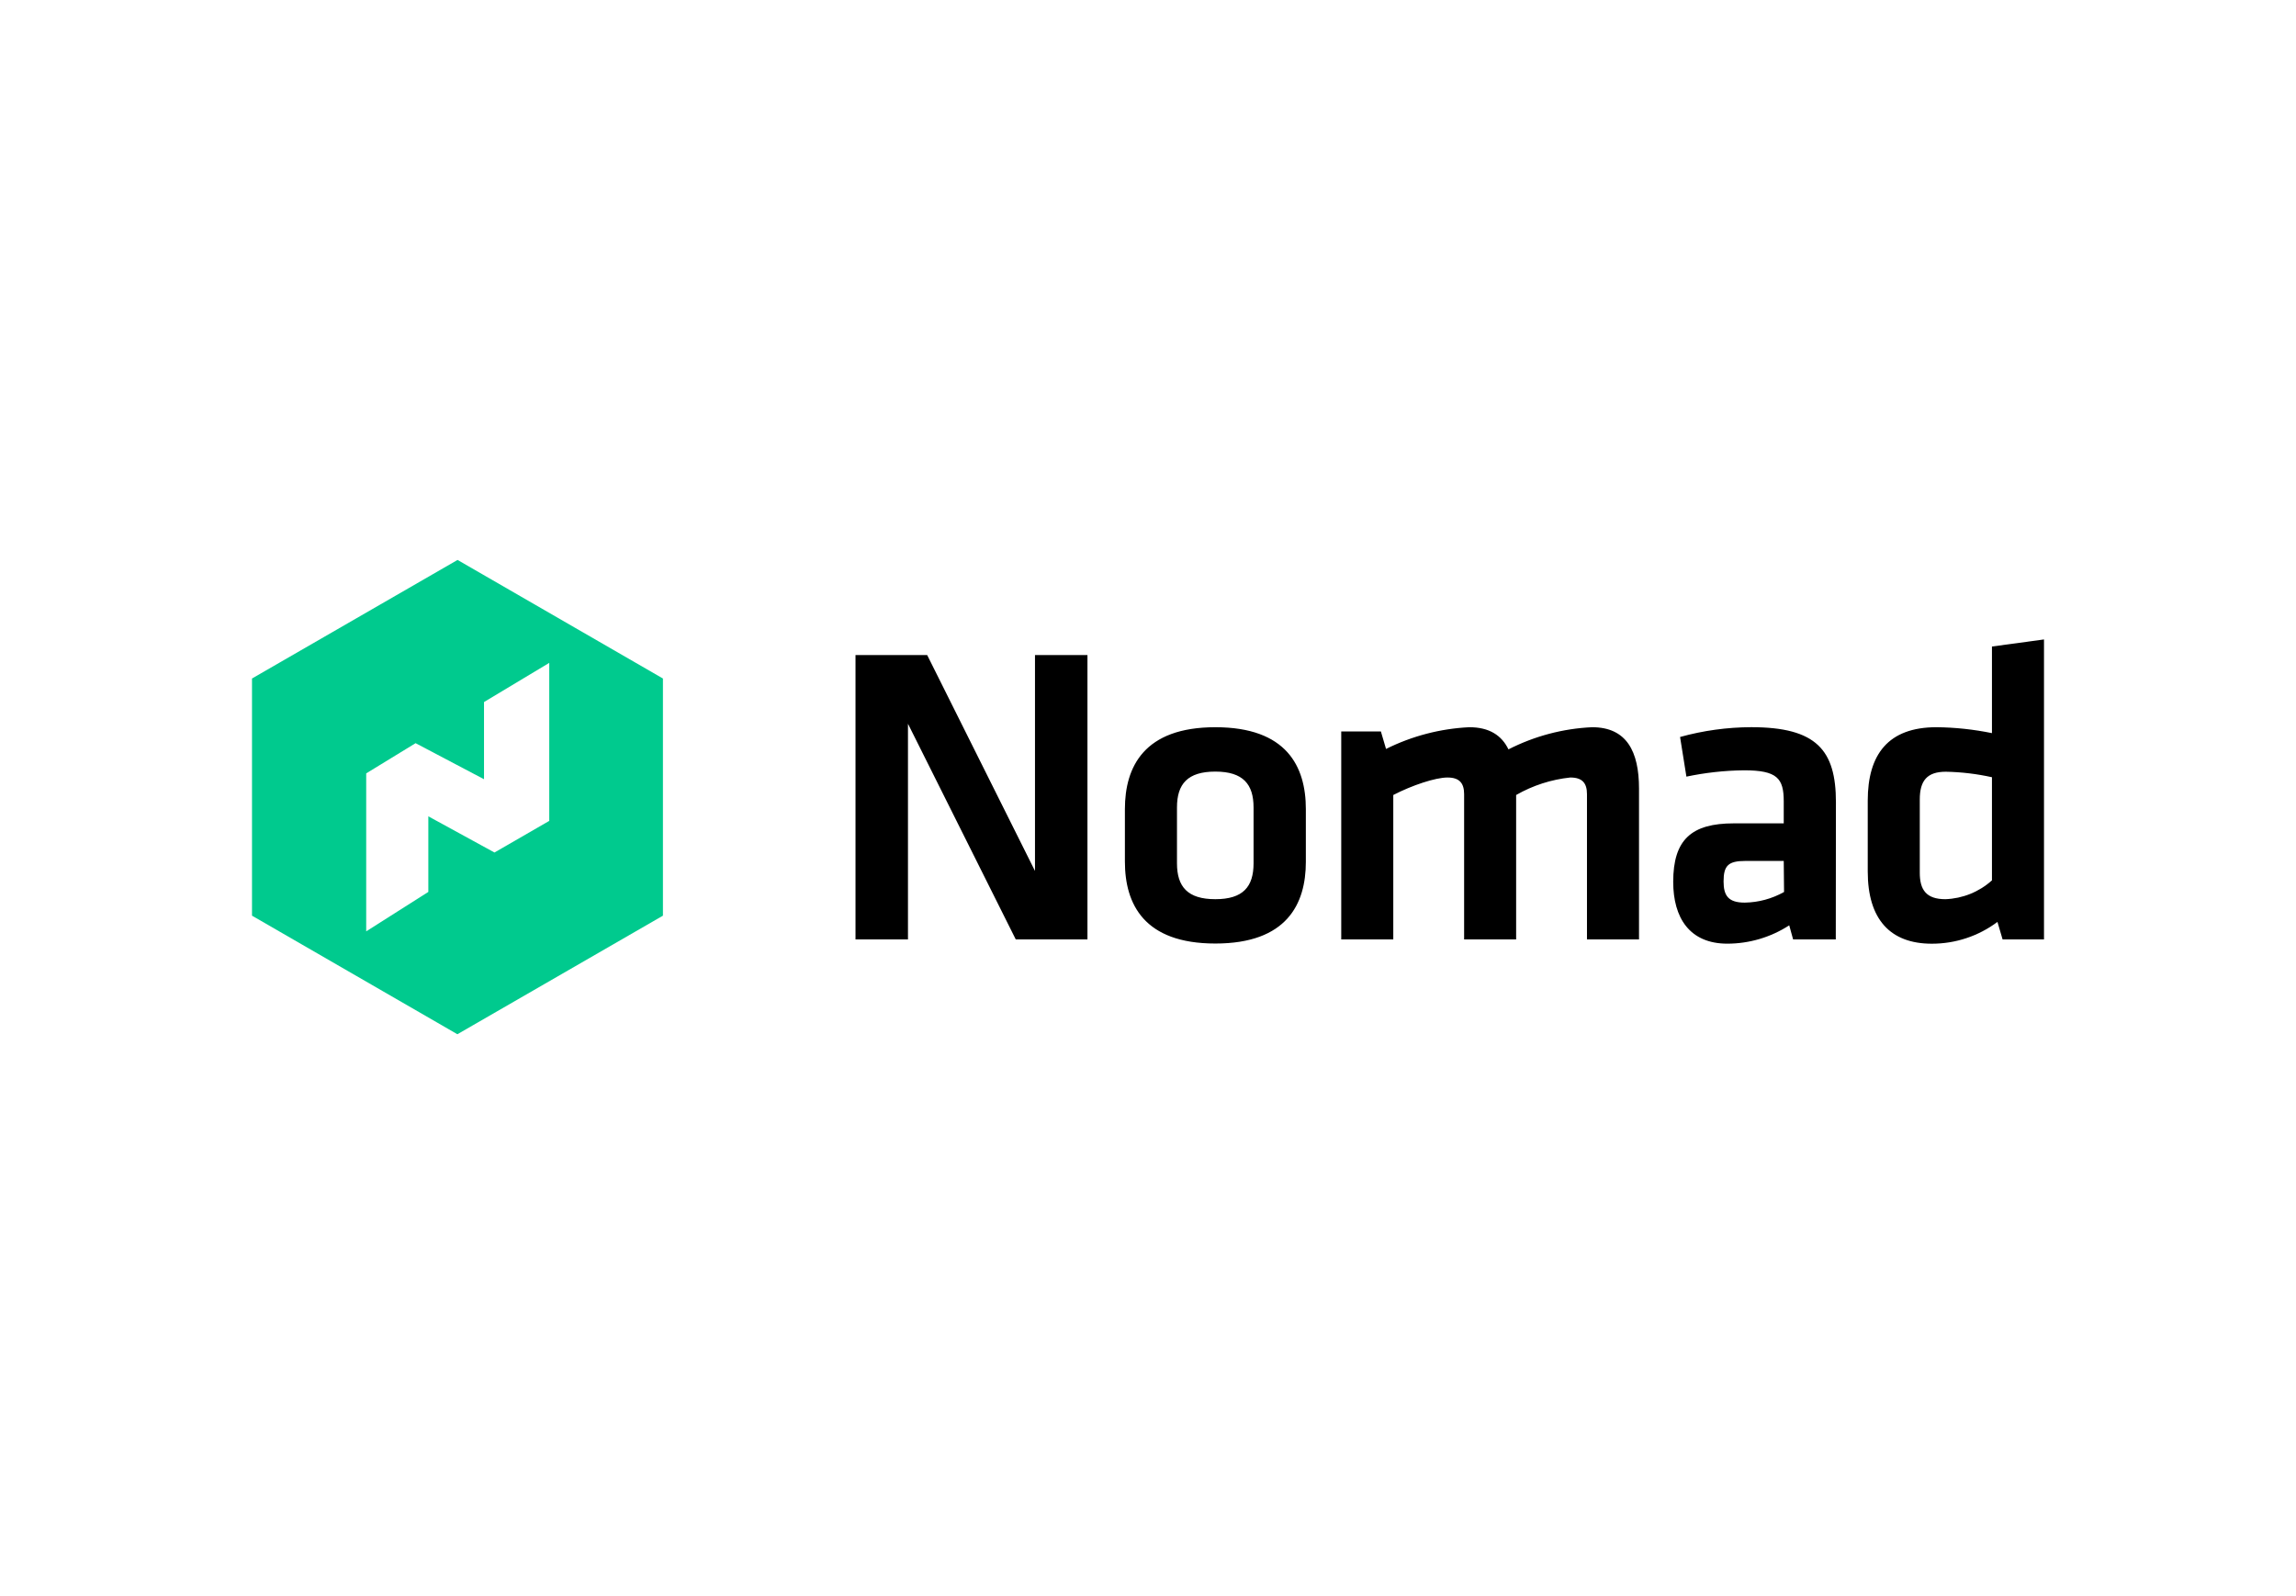
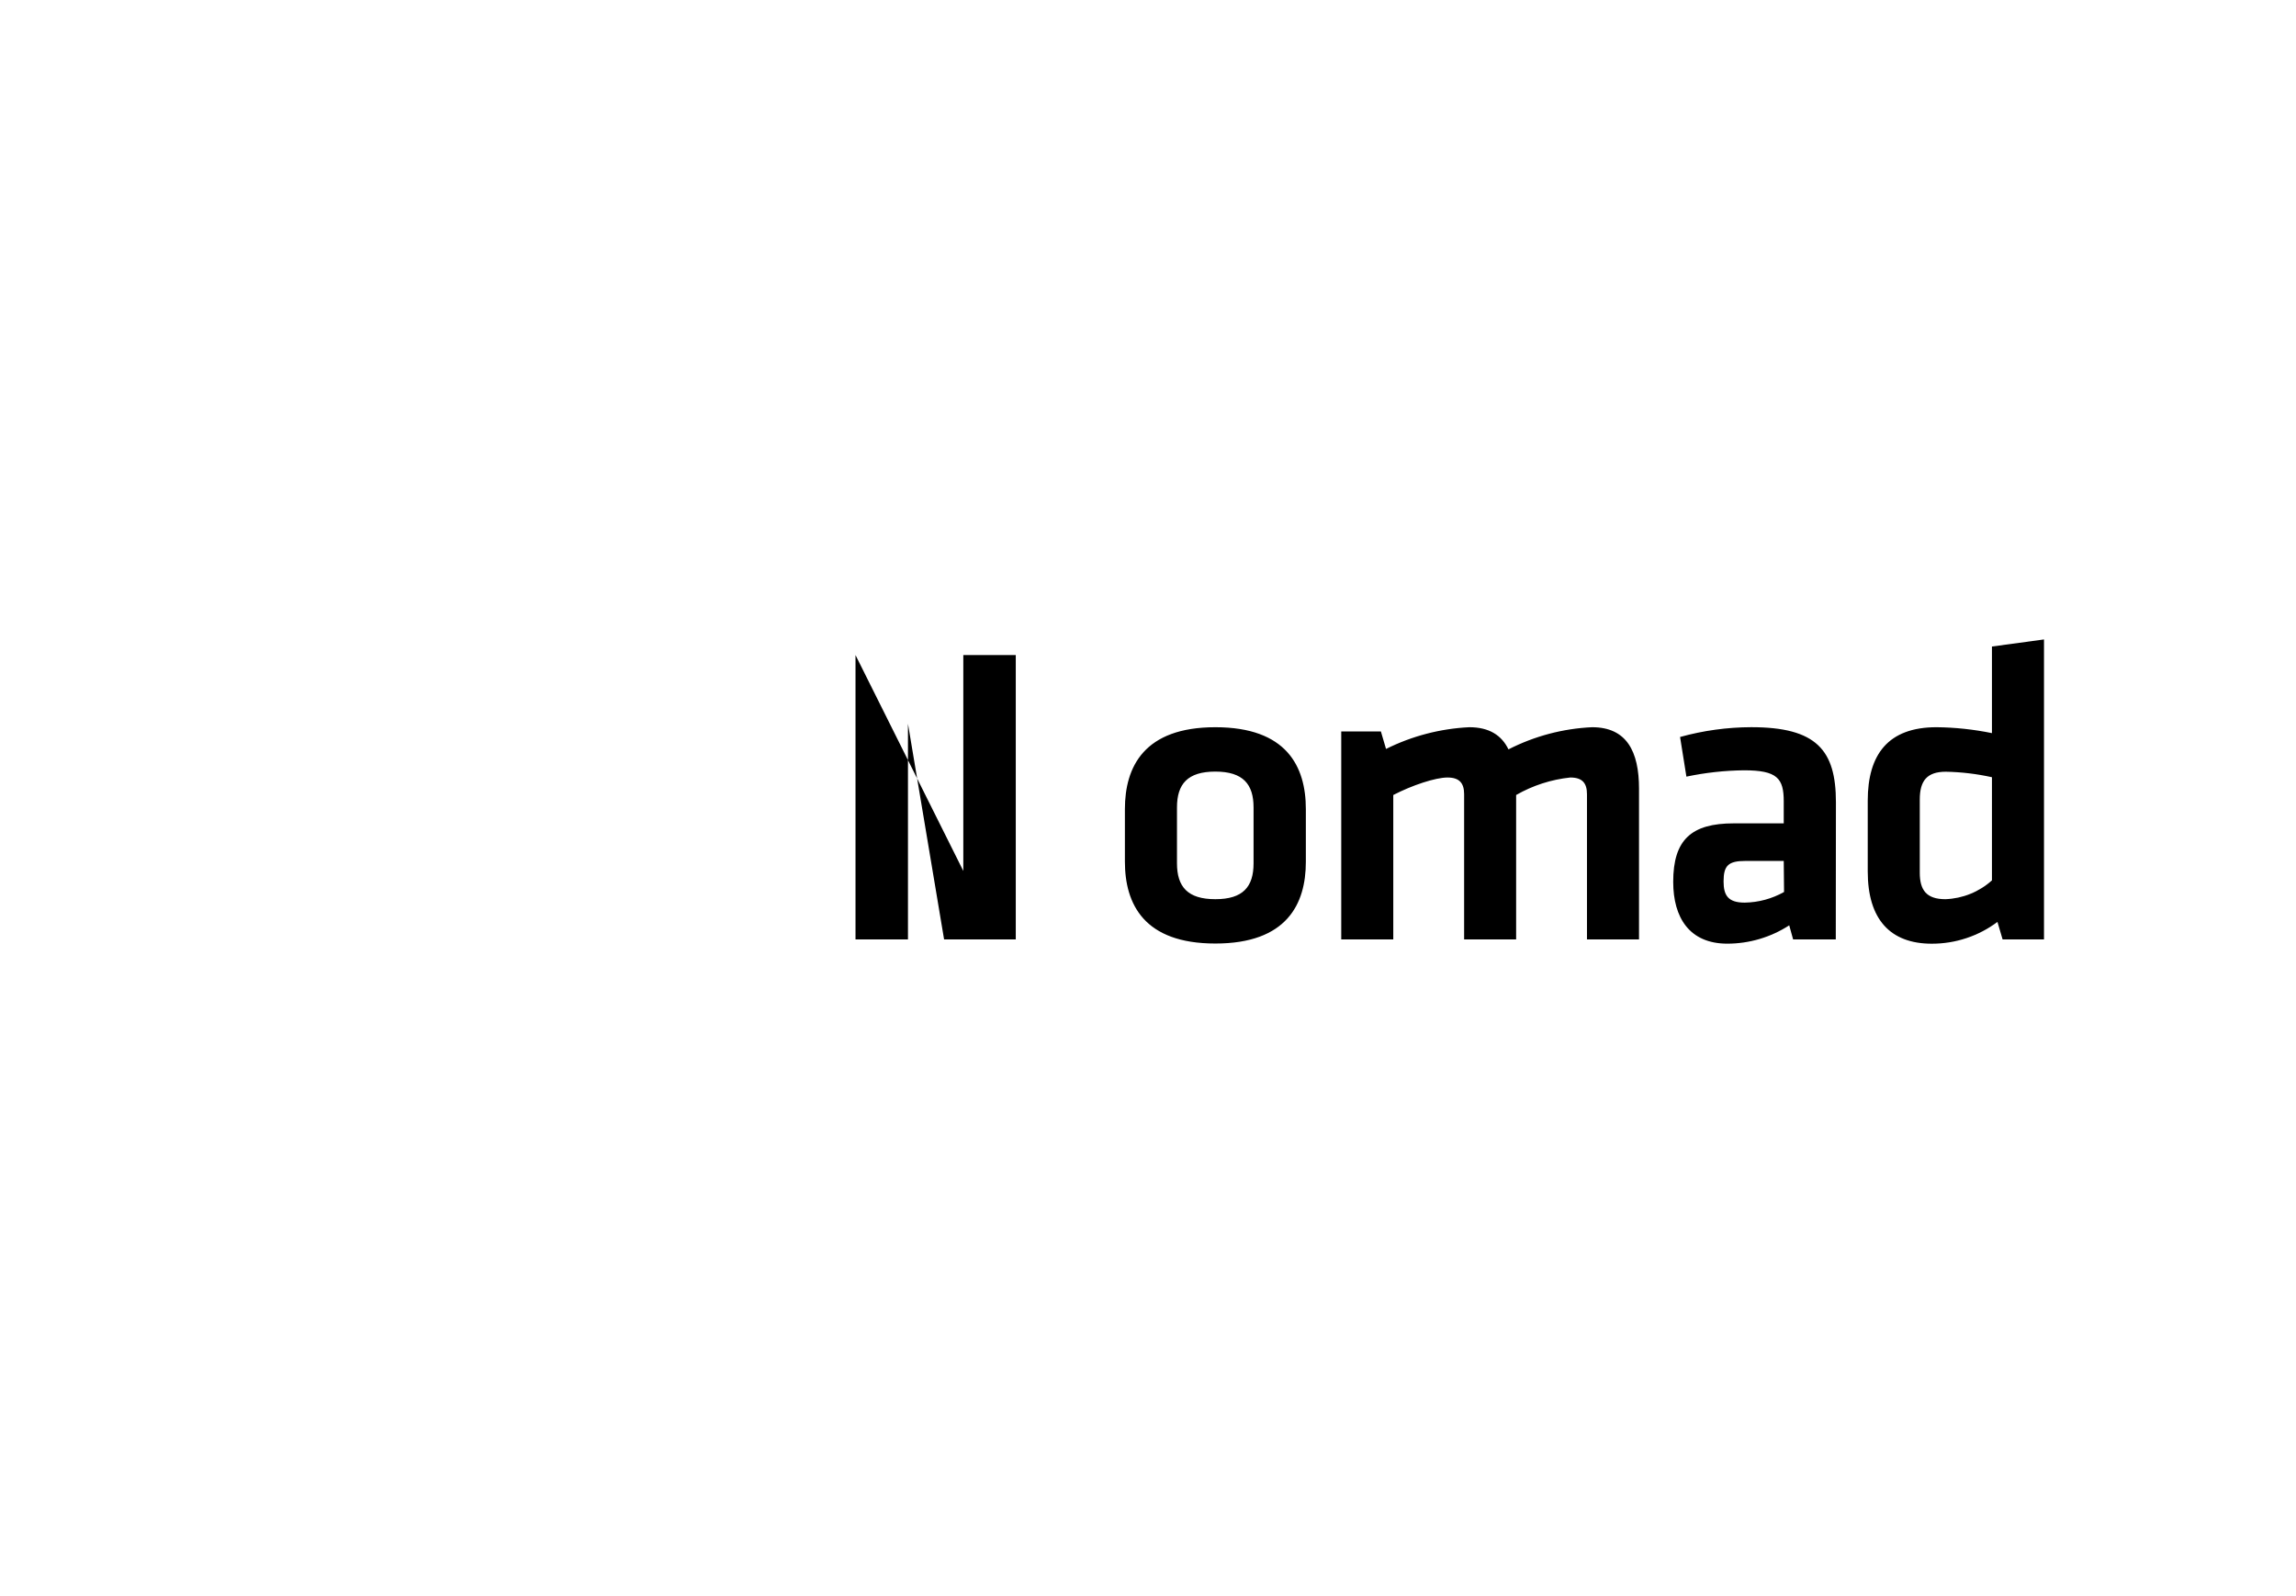
<svg xmlns="http://www.w3.org/2000/svg" version="1.0" id="katman_1" x="0px" y="0px" viewBox="0 0 656 456" style="enable-background:new 0 0 656 456;" xml:space="preserve">
  <style type="text/css">
	.st0{fill:#00CA8E;}
</style>
  <g>
-     <path d="M259.42,206.81v61.63h-14.99v-81.26h20.48l30.8,61.69v-61.69h14.99v81.26h-20.48L259.42,206.81L259.42,206.81z    M347.24,269.61c-20.35,0-25.84-11.23-25.84-23.42V231.2c0-12.09,5.48-23.4,25.84-23.4s25.86,11.2,25.86,23.4v15.07   C373.1,258.37,367.62,269.61,347.24,269.61z M347.24,220.48c-7.92,0-10.96,3.53-10.96,10.24v15.96c0,6.71,3.04,10.26,10.96,10.26   s10.92-3.55,10.92-10.26v-15.96C358.16,224.11,355.18,220.48,347.24,220.48z M418.32,268.44v-41.51c0-3.16-1.35-4.76-4.76-4.76   c-3.41,0-10.08,2.2-15.48,5v41.27h-14.87v-59.43h11.33l1.47,5c7.41-3.7,15.51-5.81,23.78-6.21c5.72,0,9.25,2.32,11.2,6.33   c7.42-3.79,15.57-5.95,23.9-6.33c9.87,0,13.4,6.93,13.4,17.55v43.09h-14.87v-41.51c0-3.16-1.33-4.76-4.76-4.76   c-5.45,0.57-10.72,2.27-15.48,5v41.27H418.32L418.32,268.44z M524.51,268.44h-12.19l-1.11-4.03c-5.26,3.41-11.4,5.23-17.67,5.24   c-10.84,0-15.48-7.44-15.48-17.67c0-12.09,5.24-16.71,17.31-16.71h14.27V229c0-6.57-1.83-8.89-11.35-8.89   c-5.53,0.06-11.05,0.67-16.46,1.81l-1.81-11.33c6.63-1.84,13.47-2.78,20.35-2.8c18.64,0,24.18,6.57,24.18,21.44L524.51,268.44   L524.51,268.44z M509.64,246.01h-10.98c-4.88,0-6.21,1.35-6.21,5.86c0,4.03,1.33,6.05,6.05,6.05c3.94-0.06,7.8-1.11,11.23-3.04   L509.64,246.01z M533.64,228.76c0-13.16,5.84-20.96,19.63-20.96c5.33,0.05,10.64,0.62,15.86,1.69v-24.75l14.87-2.02v85.71h-11.83   l-1.47-5c-5.41,4.06-12,6.24-18.76,6.23c-11.95,0-18.3-7.07-18.3-20.62V228.76L533.64,228.76z M569.13,222.09   c-4.33-0.96-8.75-1.49-13.18-1.57c-5.36,0-7.44,2.56-7.44,7.92v20.94c0,4.88,1.83,7.56,7.32,7.56c4.93-0.18,9.64-2.08,13.3-5.38   V222.09z" />
-     <path class="st0" d="M130.73,160L72,193.88v67.77l58.68,33.88l58.73-33.88v-67.77L130.73,160z M156.92,234.57l-15.64,9.03   l-18.9-10.34v21.6l-17.75,11.27v-45.14l14.11-8.63l19.55,10.3v-22.05l18.64-11.2V234.57z" />
+     <path d="M259.42,206.81v61.63h-14.99v-81.26l30.8,61.69v-61.69h14.99v81.26h-20.48L259.42,206.81L259.42,206.81z    M347.24,269.61c-20.35,0-25.84-11.23-25.84-23.42V231.2c0-12.09,5.48-23.4,25.84-23.4s25.86,11.2,25.86,23.4v15.07   C373.1,258.37,367.62,269.61,347.24,269.61z M347.24,220.48c-7.92,0-10.96,3.53-10.96,10.24v15.96c0,6.71,3.04,10.26,10.96,10.26   s10.92-3.55,10.92-10.26v-15.96C358.16,224.11,355.18,220.48,347.24,220.48z M418.32,268.44v-41.51c0-3.16-1.35-4.76-4.76-4.76   c-3.41,0-10.08,2.2-15.48,5v41.27h-14.87v-59.43h11.33l1.47,5c7.41-3.7,15.51-5.81,23.78-6.21c5.72,0,9.25,2.32,11.2,6.33   c7.42-3.79,15.57-5.95,23.9-6.33c9.87,0,13.4,6.93,13.4,17.55v43.09h-14.87v-41.51c0-3.16-1.33-4.76-4.76-4.76   c-5.45,0.57-10.72,2.27-15.48,5v41.27H418.32L418.32,268.44z M524.51,268.44h-12.19l-1.11-4.03c-5.26,3.41-11.4,5.23-17.67,5.24   c-10.84,0-15.48-7.44-15.48-17.67c0-12.09,5.24-16.71,17.31-16.71h14.27V229c0-6.57-1.83-8.89-11.35-8.89   c-5.53,0.06-11.05,0.67-16.46,1.81l-1.81-11.33c6.63-1.84,13.47-2.78,20.35-2.8c18.64,0,24.18,6.57,24.18,21.44L524.51,268.44   L524.51,268.44z M509.64,246.01h-10.98c-4.88,0-6.21,1.35-6.21,5.86c0,4.03,1.33,6.05,6.05,6.05c3.94-0.06,7.8-1.11,11.23-3.04   L509.64,246.01z M533.64,228.76c0-13.16,5.84-20.96,19.63-20.96c5.33,0.05,10.64,0.62,15.86,1.69v-24.75l14.87-2.02v85.71h-11.83   l-1.47-5c-5.41,4.06-12,6.24-18.76,6.23c-11.95,0-18.3-7.07-18.3-20.62V228.76L533.64,228.76z M569.13,222.09   c-4.33-0.96-8.75-1.49-13.18-1.57c-5.36,0-7.44,2.56-7.44,7.92v20.94c0,4.88,1.83,7.56,7.32,7.56c4.93-0.18,9.64-2.08,13.3-5.38   V222.09z" />
  </g>
</svg>